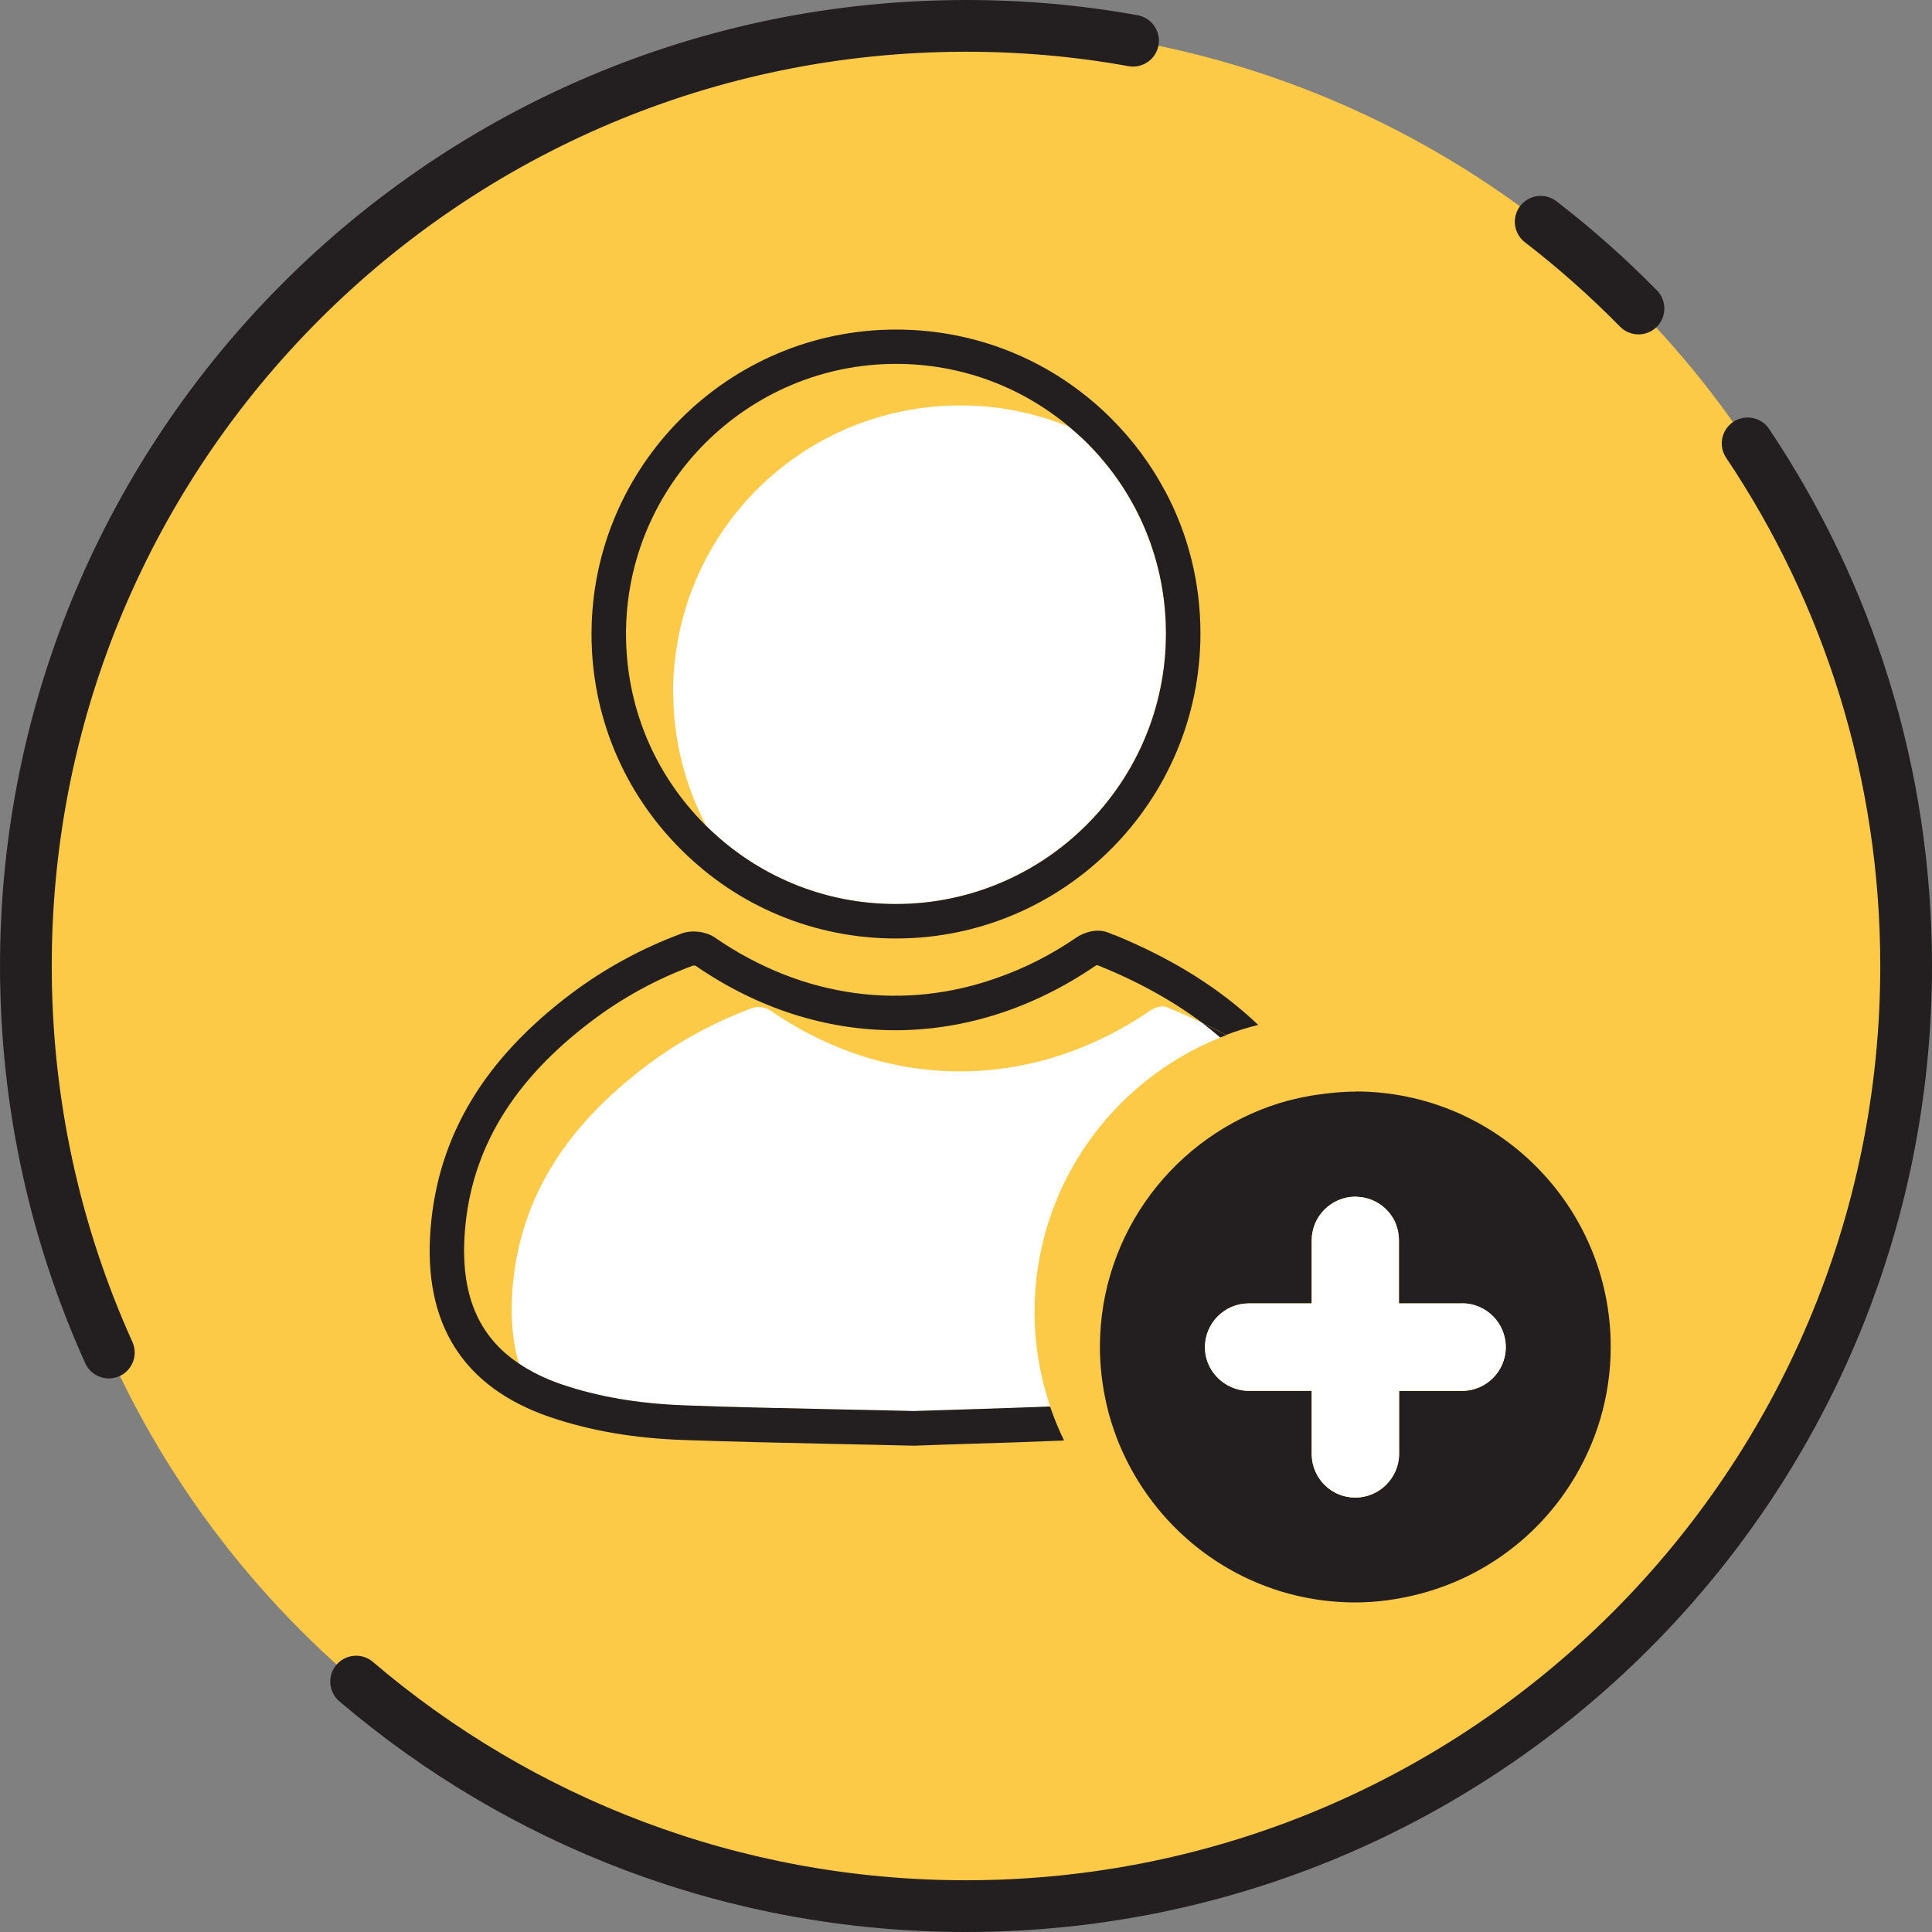
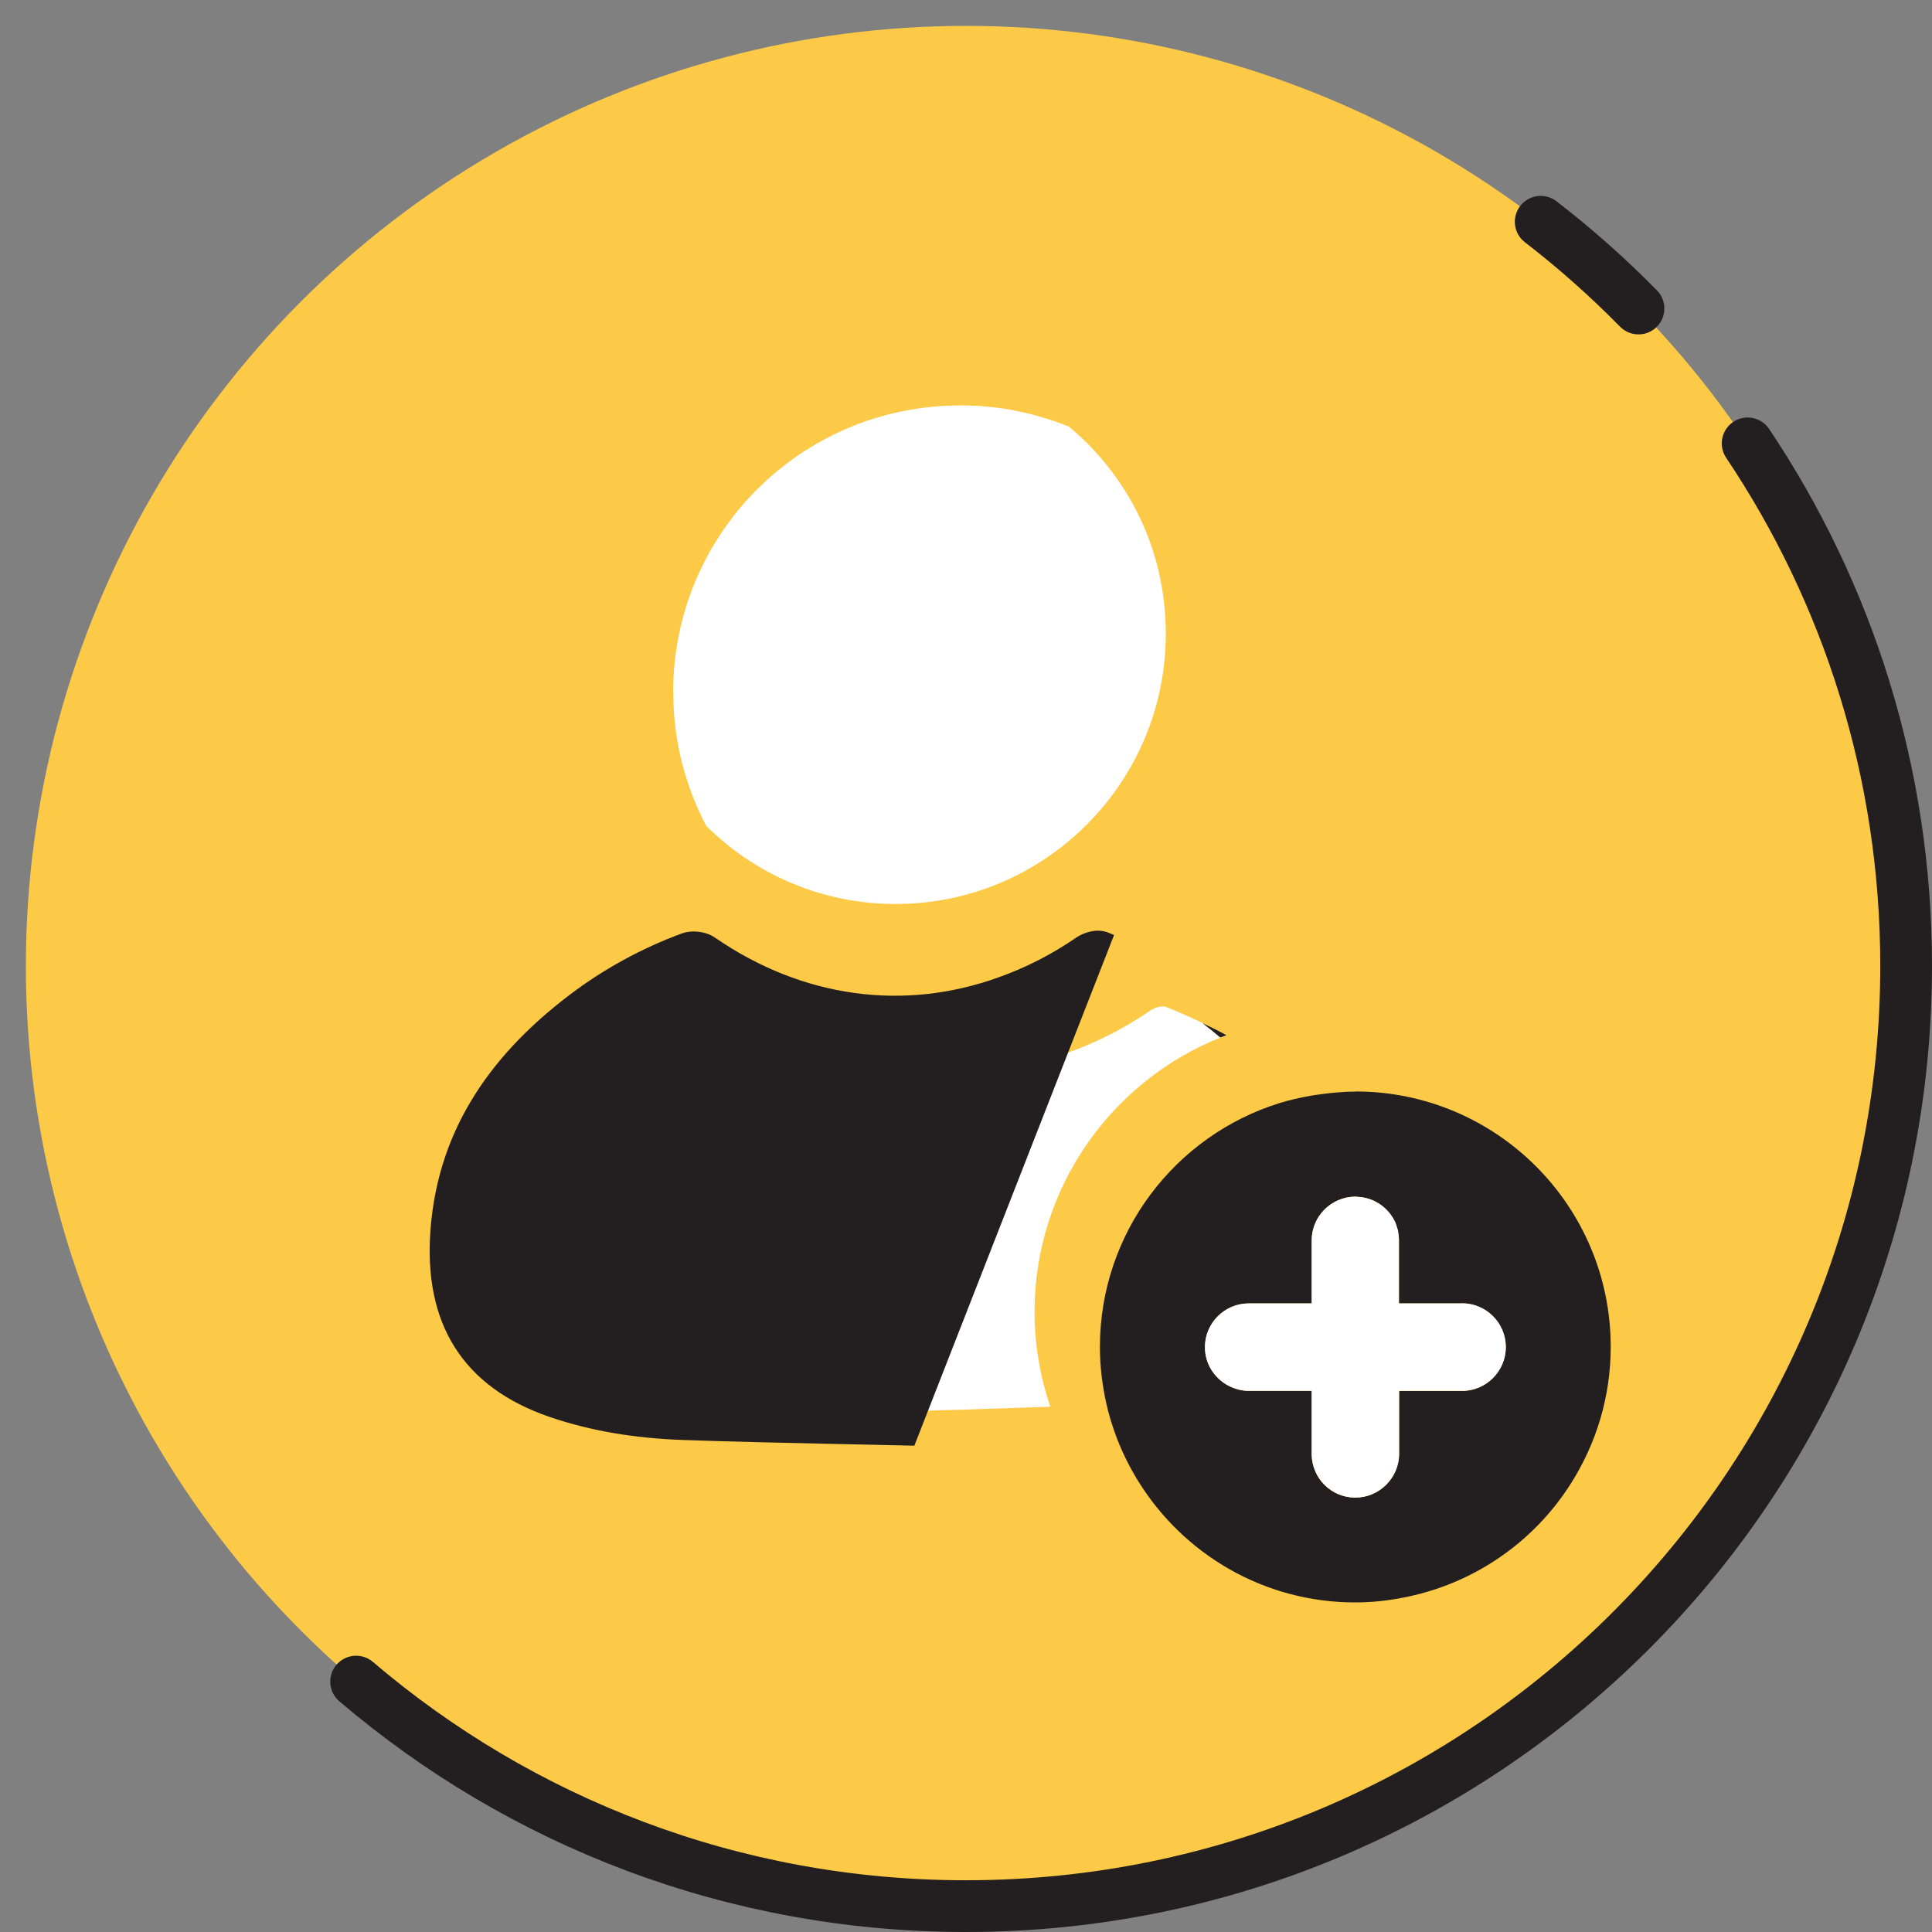
<svg xmlns="http://www.w3.org/2000/svg" id="Calque_1" data-name="Calque 1" viewBox="0 0 112.03 112.03">
  <rect x="0" y="0" width="112.03" height="112.03" fill="#808080" stroke="none" />
  <defs>
    <style>
      .cls-1 {
        fill: #fff;
      }

      .cls-2, .cls-3 {
        fill: none;
      }

      .cls-3 {
        stroke: #231f20;
        stroke-linecap: round;
        stroke-miterlimit: 10;
        stroke-width: 3px;
      }

      .cls-4 {
        fill: #231f20;
      }

      .cls-5 {
        fill: #241f21;
      }

      .cls-6 {
        fill: #fcca47;
      }
    </style>
  </defs>
  <circle class="cls-6" cx="56.02" cy="56.02" r="54.52" />
  <g>
    <path class="cls-2" d="M51.94,21.11c-8.63.01-15.64,7.03-15.64,15.66,0,4.18,1.64,8.11,4.6,11.08.02.02.04.03.05.05-1.22-2.31-1.91-4.94-1.91-7.72,0-9.21,7.42-16.65,16.64-16.66,2.23,0,4.36.44,6.31,1.23-2.81-2.35-6.32-3.64-10.03-3.64h-.02Z" />
    <path class="cls-2" d="M29.72,74.7c.45-5.53,3.43-9.61,7.72-12.86,1.89-1.43,3.97-2.56,6.19-3.38.29-.11.76-.05,1.02.13,6.85,4.73,15.18,4.73,22.08,0,.23-.16.65-.28.89-.19.72.28,1.42.6,2.11.93-1.74-1.3-3.76-2.42-6.09-3.35-.03,0-.06.02-.08.03-7.3,5-15.98,5-23.22,0,0,0-.06,0-.1,0-.01,0-.03,0-.03,0-2.11.78-4.11,1.87-5.9,3.23-4.55,3.44-6.94,7.41-7.33,12.14-.29,3.59.72,6.09,3.12,7.7-.38-1.28-.51-2.73-.37-4.38Z" />
    <path class="cls-6" d="M56.26,83.72c-1.14.04-2.23.07-3.23.11h-.03s-.03,0-.03,0c-1.61-.04-3.12-.07-4.55-.1-3.21-.07-5.98-.12-8.79-.23-2.88-.11-5.4-.54-7.7-1.32-.02,0-.04-.02-.06-.02,1.01,1.06,2.37,1.88,4.13,2.48,2.4.82,4.89,1.18,7.41,1.27,4.08.15,8.16.2,13.33.32,1.9-.07,4.11-.13,6.45-.21-.56-.78-1.05-1.61-1.47-2.49-1.9.07-3.74.13-5.45.19Z" />
    <path class="cls-1" d="M70.76,60.15c-.33-.28-.68-.56-1.03-.83-.69-.33-1.39-.64-2.11-.93-.24-.09-.65.03-.89.19-6.91,4.73-15.24,4.73-22.08,0-.26-.18-.73-.24-1.02-.13-2.23.82-4.3,1.95-6.19,3.38-4.29,3.25-7.27,7.32-7.72,12.86-.13,1.64-.01,3.1.37,4.38.71.48,1.52.88,2.47,1.21,2.11.72,4.45,1.12,7.13,1.22,2.8.1,5.56.16,8.76.23,1.43.03,2.93.06,4.53.1,1-.04,2.08-.07,3.21-.1,1.49-.05,3.07-.1,4.71-.16-.58-1.73-.91-3.57-.91-5.49,0-7.22,4.46-13.38,10.78-15.92Z" />
    <path class="cls-6" d="M64.24,54.06c.12.05.24.1.36.15,4.65-2.96,7.75-8.16,7.74-14.07,0-4.56-1.84-8.68-4.8-11.69,1.34,2.52,2.06,5.34,2.06,8.28,0,9.74-7.91,17.67-17.64,17.69h-.02c-2.35,0-4.63-.46-6.74-1.33,2.87,2.34,6.53,3.74,10.5,3.74.76,0,1.51-.07,2.24-.17,1.53-.56,3.04-1.31,4.48-2.3.35-.24,1.12-.57,1.82-.29Z" />
    <path class="cls-1" d="M39.04,40.17c0,2.79.7,5.41,1.91,7.72,2.95,2.92,6.85,4.53,10.99,4.53h.02c8.63-.01,15.65-7.05,15.64-15.68,0-4.19-1.63-8.12-4.59-11.07-.33-.33-.67-.63-1.03-.93-1.95-.79-4.07-1.24-6.31-1.23-9.22.01-16.64,7.44-16.64,16.66Z" />
    <path class="cls-5" d="M71.12,60.03c-.45-.25-.92-.48-1.39-.7.36.27.7.55,1.03.83.12-.05.24-.09.35-.13Z" />
-     <path class="cls-4" d="M64.6,54.22c-.12-.05-.24-.11-.36-.15-.7-.27-1.47.05-1.82.29-1.44.99-2.94,1.75-4.48,2.3-5.48,1.99-11.37,1.23-16.48-2.29-.52-.36-1.34-.46-1.93-.24-2.33.86-4.5,2.05-6.45,3.52-5.03,3.8-7.68,8.24-8.11,13.57-.45,5.53,1.87,9.21,6.89,10.94.02,0,.04.02.06.02,2.3.78,4.82,1.22,7.7,1.32,2.81.1,5.58.16,8.79.23,1.43.03,2.94.06,4.55.1h.03s.03,0,.03,0c1-.04,2.09-.07,3.23-.11,1.71-.05,3.56-.11,5.45-.19-.31-.64-.58-1.29-.81-1.97-1.63.06-3.22.11-4.71.16-1.14.04-2.21.07-3.21.1-1.6-.04-3.1-.07-4.53-.1-3.2-.07-5.96-.12-8.76-.23-2.68-.1-5.01-.5-7.13-1.22-.95-.33-1.77-.73-2.47-1.21-2.4-1.61-3.41-4.11-3.12-7.7.38-4.73,2.78-8.7,7.33-12.14,1.79-1.36,3.79-2.45,5.9-3.23,0,0,.02,0,.03,0,.04,0,.1,0,.1,0,7.24,5,15.92,5,23.22,0,.02-.01.05-.02.08-.03,2.33.93,4.35,2.05,6.09,3.35.47.22.93.45,1.39.7.6-.23,1.23-.42,1.86-.58-2.24-2.13-5.01-3.86-8.37-5.23Z" />
-     <path class="cls-4" d="M67.55,28.46c-.81-1.53-1.86-2.94-3.12-4.2-3.33-3.32-7.76-5.15-12.47-5.15h-.02c-9.73.01-17.64,7.93-17.64,17.66,0,4.71,1.84,9.15,5.19,12.49,1.67,1.67,3.61,2.96,5.72,3.83s4.39,1.33,6.74,1.33h.02c9.73-.01,17.64-7.95,17.64-17.69,0-2.94-.71-5.76-2.06-8.28ZM51.96,52.42h-.02c-4.14,0-8.03-1.61-10.99-4.53-.02-.02-.04-.03-.05-.05-2.97-2.96-4.6-6.9-4.6-11.08,0-8.62,7.02-15.65,15.64-15.66h.02c3.71,0,7.22,1.29,10.03,3.64.35.3.7.6,1.03.93,2.96,2.95,4.59,6.88,4.59,11.07,0,8.64-7.01,15.67-15.64,15.68Z" />
-     <path class="cls-4" d="M80.95,71.01c.05.13.09.25.12.39-.04-.13-.08-.26-.12-.39Z" />
+     <path class="cls-4" d="M64.6,54.22c-.12-.05-.24-.11-.36-.15-.7-.27-1.47.05-1.82.29-1.44.99-2.94,1.75-4.48,2.3-5.48,1.99-11.37,1.23-16.48-2.29-.52-.36-1.34-.46-1.93-.24-2.33.86-4.5,2.05-6.45,3.52-5.03,3.8-7.68,8.24-8.11,13.57-.45,5.53,1.87,9.21,6.89,10.94.02,0,.04.02.06.02,2.3.78,4.82,1.22,7.7,1.32,2.81.1,5.58.16,8.79.23,1.43.03,2.94.06,4.55.1h.03s.03,0,.03,0Z" />
    <path class="cls-4" d="M78.59,63.3c-.78,0-1.53.08-2.28.19-.11.02-.22.03-.32.05-.6.11-1.2.24-1.78.42-6.04,1.87-10.43,7.5-10.43,14.15,0,1.14.14,2.24.38,3.31.15.68.36,1.33.6,1.97.34.88.76,1.72,1.25,2.51,2.61,4.21,7.26,7.02,12.58,7.02,1.27,0,2.49-.18,3.67-.48,3.71-.95,6.85-3.28,8.84-6.43,1.45-2.29,2.3-5,2.3-7.91,0-8.18-6.63-14.81-14.81-14.81ZM81.13,80.65v3.65c0,1.4-1.14,2.54-2.54,2.54s-2.49-1.1-2.53-2.47c0-.02,0-.05,0-.07v-3.65h-3.65c-.44,0-.84-.12-1.2-.31-.79-.43-1.34-1.26-1.34-2.22,0-1.4,1.14-2.54,2.54-2.54h3.65v-3.65c0-.7.28-1.33.74-1.79.46-.46,1.09-.75,1.8-.75.04,0,.07,0,.11.01.99.04,1.83.65,2.21,1.51.01.03.02.06.03.09.04.13.08.26.12.39,0,0,0,.02,0,.03.03.16.05.33.05.51v3.65h3.65c1.4,0,2.54,1.14,2.54,2.54s-1.14,2.54-2.54,2.54h-3.65Z" />
    <path class="cls-1" d="M81.07,71.4s0,.02,0,.03c0,0,0-.02,0-.03Z" />
    <path class="cls-1" d="M80.91,70.92s.02.06.03.09c-.01-.03-.02-.06-.03-.09Z" />
    <path class="cls-1" d="M84.77,75.58h-3.65v-3.65c0-.17-.02-.34-.05-.51,0,0,0-.02,0-.03-.03-.13-.07-.26-.12-.39-.01-.03-.02-.06-.03-.09-.38-.86-1.22-1.47-2.21-1.51-.04,0-.07-.01-.11-.01-.7,0-1.34.29-1.8.75-.46.46-.74,1.09-.74,1.79v3.65h-3.65c-1.4,0-2.54,1.14-2.54,2.54,0,.97.55,1.79,1.34,2.22.36.19.76.31,1.2.31h3.65v3.65s0,.05,0,.07c.04,1.37,1.15,2.47,2.53,2.47s2.54-1.14,2.54-2.54v-3.65h3.65c1.4,0,2.54-1.14,2.54-2.54s-1.14-2.54-2.54-2.54Z" />
  </g>
  <g>
-     <path class="cls-3" d="M6.31,78.43c-3.09-6.84-4.81-14.43-4.81-22.42C1.5,25.91,25.91,1.5,56.02,1.5c3.3,0,6.54.29,9.68.86" />
    <path class="cls-3" d="M101.34,25.71c5.81,8.67,9.19,19.09,9.19,30.3,0,30.11-24.41,54.52-54.52,54.52-13.49,0-25.84-4.9-35.36-13.02" />
    <path class="cls-3" d="M89.34,12.86c2,1.54,3.89,3.22,5.67,5.03" />
  </g>
</svg>